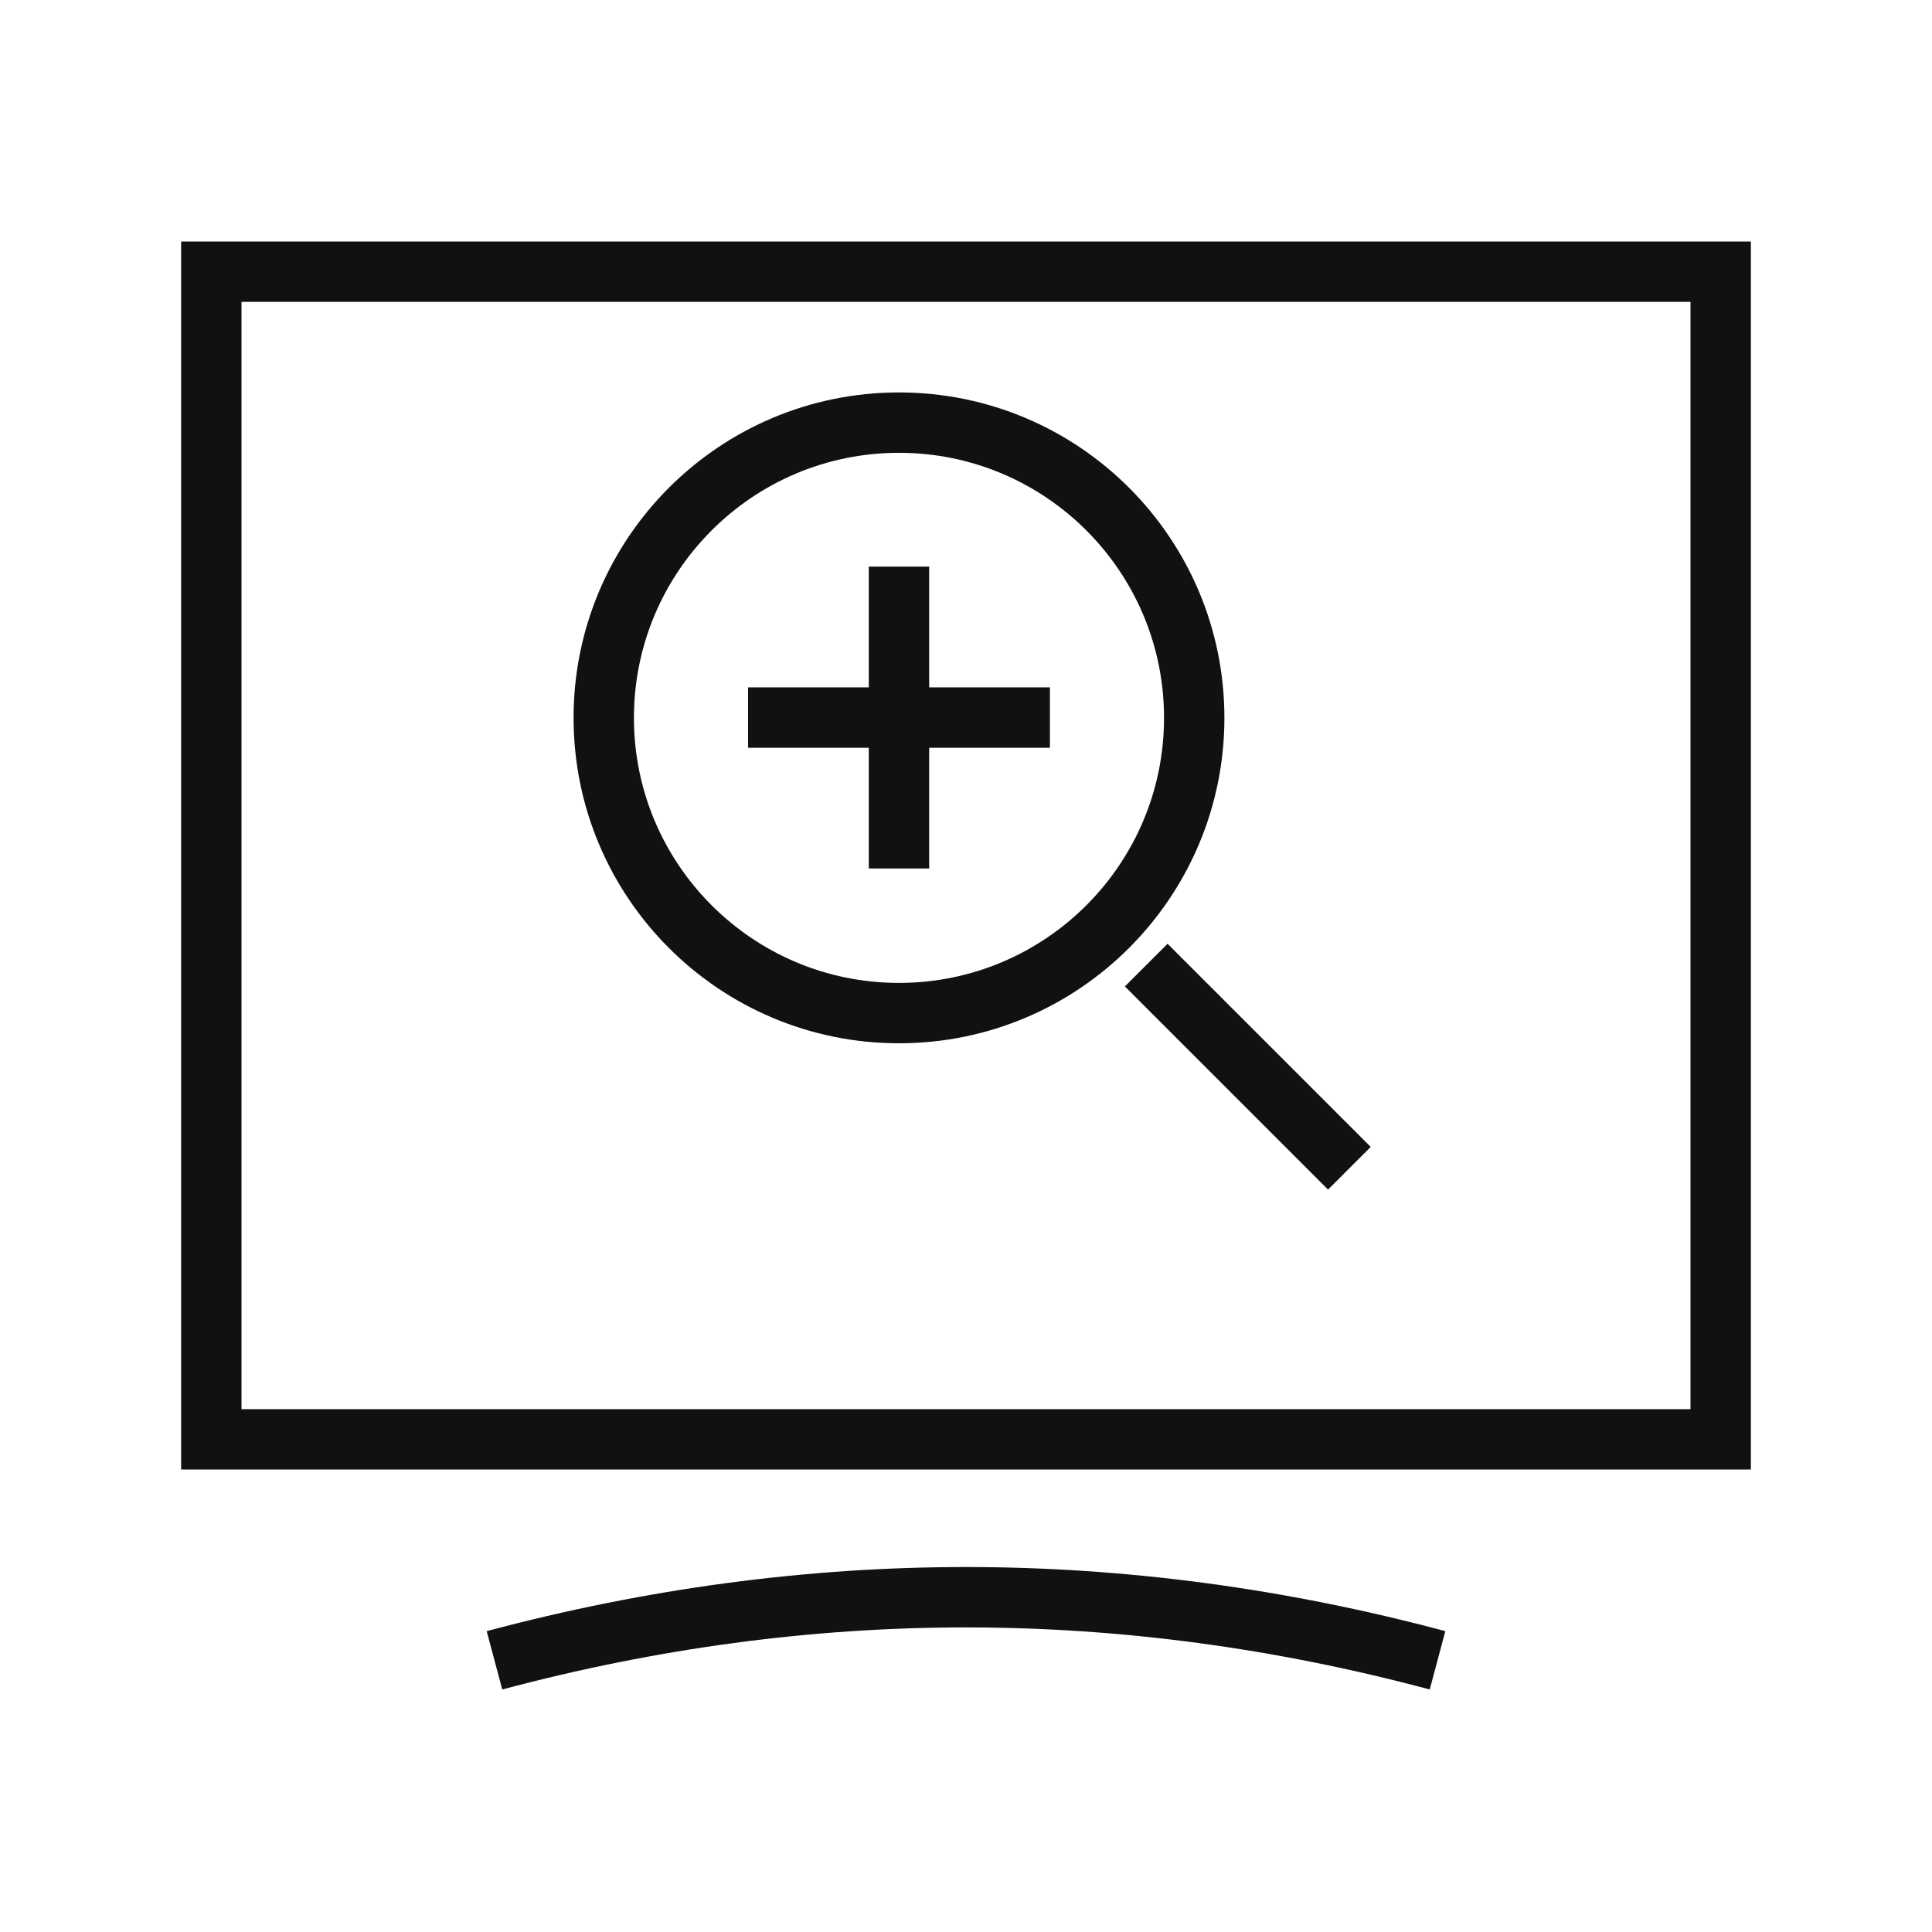
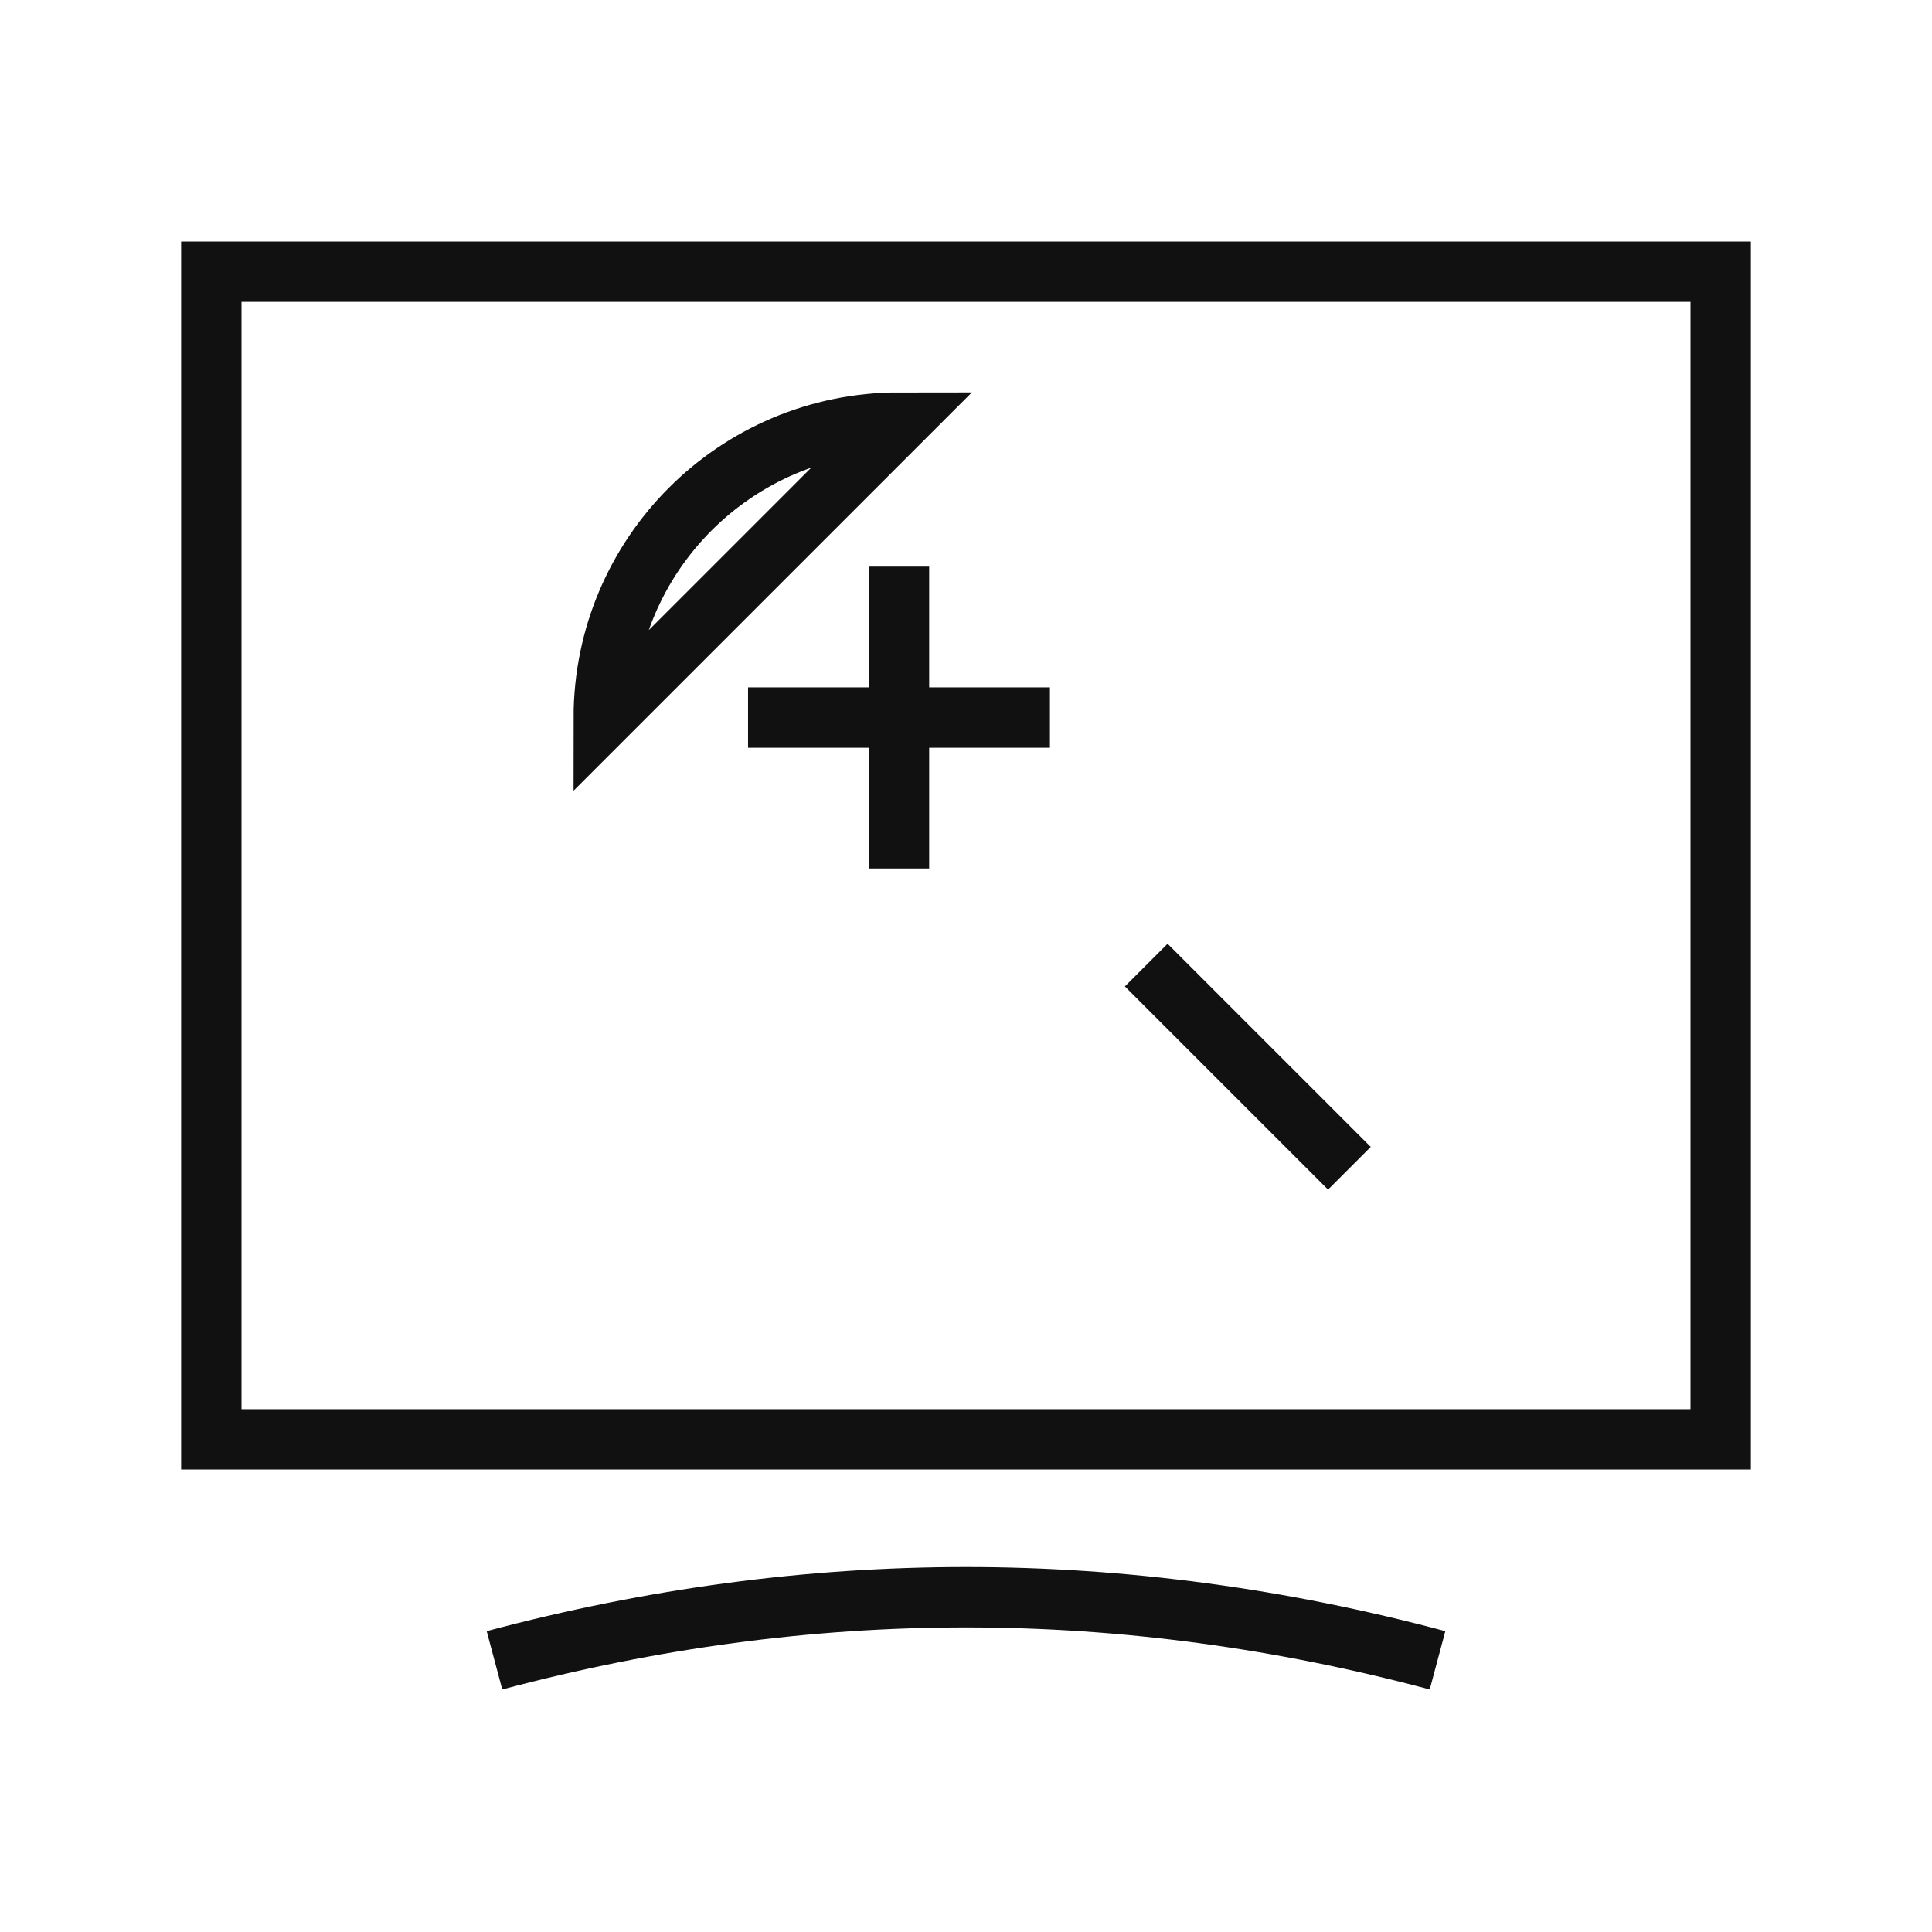
<svg xmlns="http://www.w3.org/2000/svg" id="a6720347c6fea1" data-name="Layer 2" width="64px" height="64px" viewBox="0 0 64 64" aria-hidden="true">
  <defs>
    <linearGradient class="cerosgradient" data-cerosgradient="true" id="CerosGradient_id9b55f4b6a" gradientUnits="userSpaceOnUse" x1="50%" y1="100%" x2="50%" y2="0%">
      <stop offset="0%" stop-color="#d1d1d1" />
      <stop offset="100%" stop-color="#d1d1d1" />
    </linearGradient>
    <linearGradient />
  </defs>
-   <path d="M16.38,55c5.21-1.39,10.42-2.09,15.62-2.09s10.42,.7,15.62,2.09m-15.62-2.09v0ZM7,42.45h0Zm0-33.45H57V47.68H7V9Zm13,14.78c0-5.4,4.38-9.78,9.78-9.78s9.78,4.38,9.78,9.78-4.38,9.78-9.78,9.78-9.78-4.38-9.78-9.78Zm24.7,14.92l-6.73-6.73m-3.19-8.2h-10m5-5v10" fill="none" stroke="#111" stroke-miterlimit="10" stroke-width="2" />
+   <path d="M16.38,55c5.21-1.39,10.42-2.09,15.62-2.09s10.42,.7,15.62,2.09m-15.62-2.09v0ZM7,42.45h0Zm0-33.45H57V47.68H7V9Zm13,14.78c0-5.4,4.38-9.78,9.78-9.78Zm24.7,14.92l-6.73-6.73m-3.19-8.2h-10m5-5v10" fill="none" stroke="#111" stroke-miterlimit="10" stroke-width="2" />
</svg>